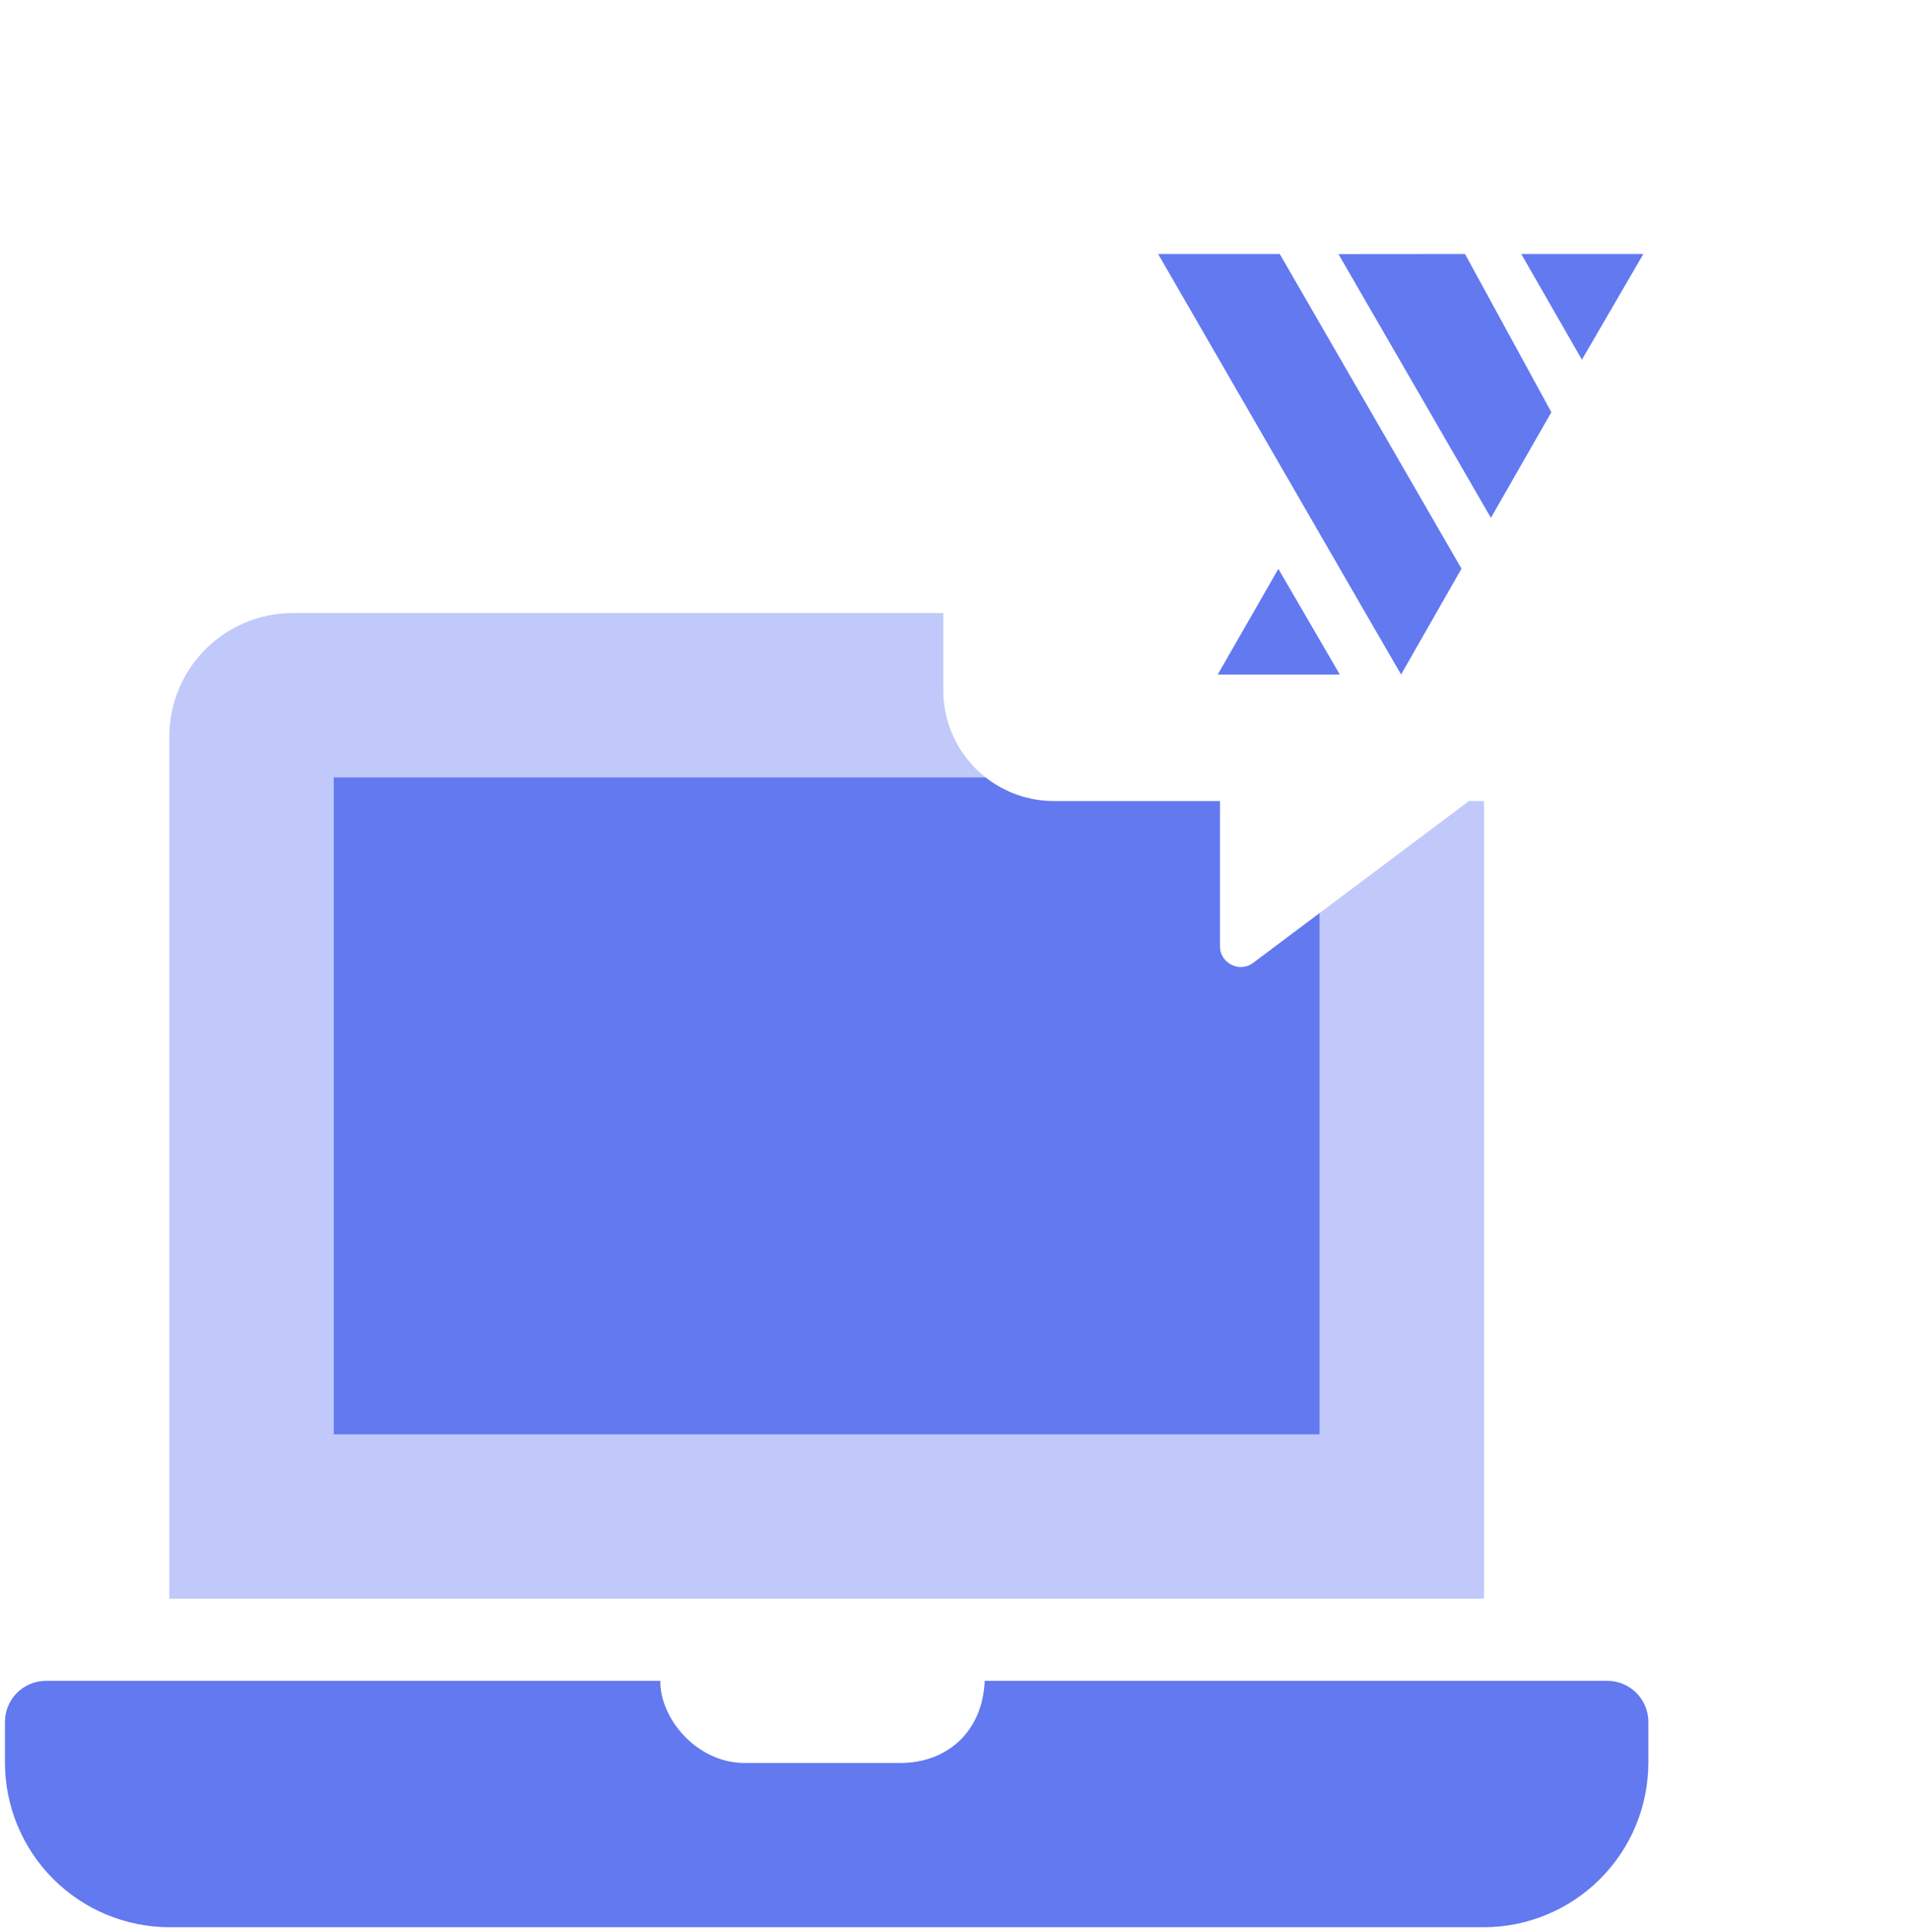
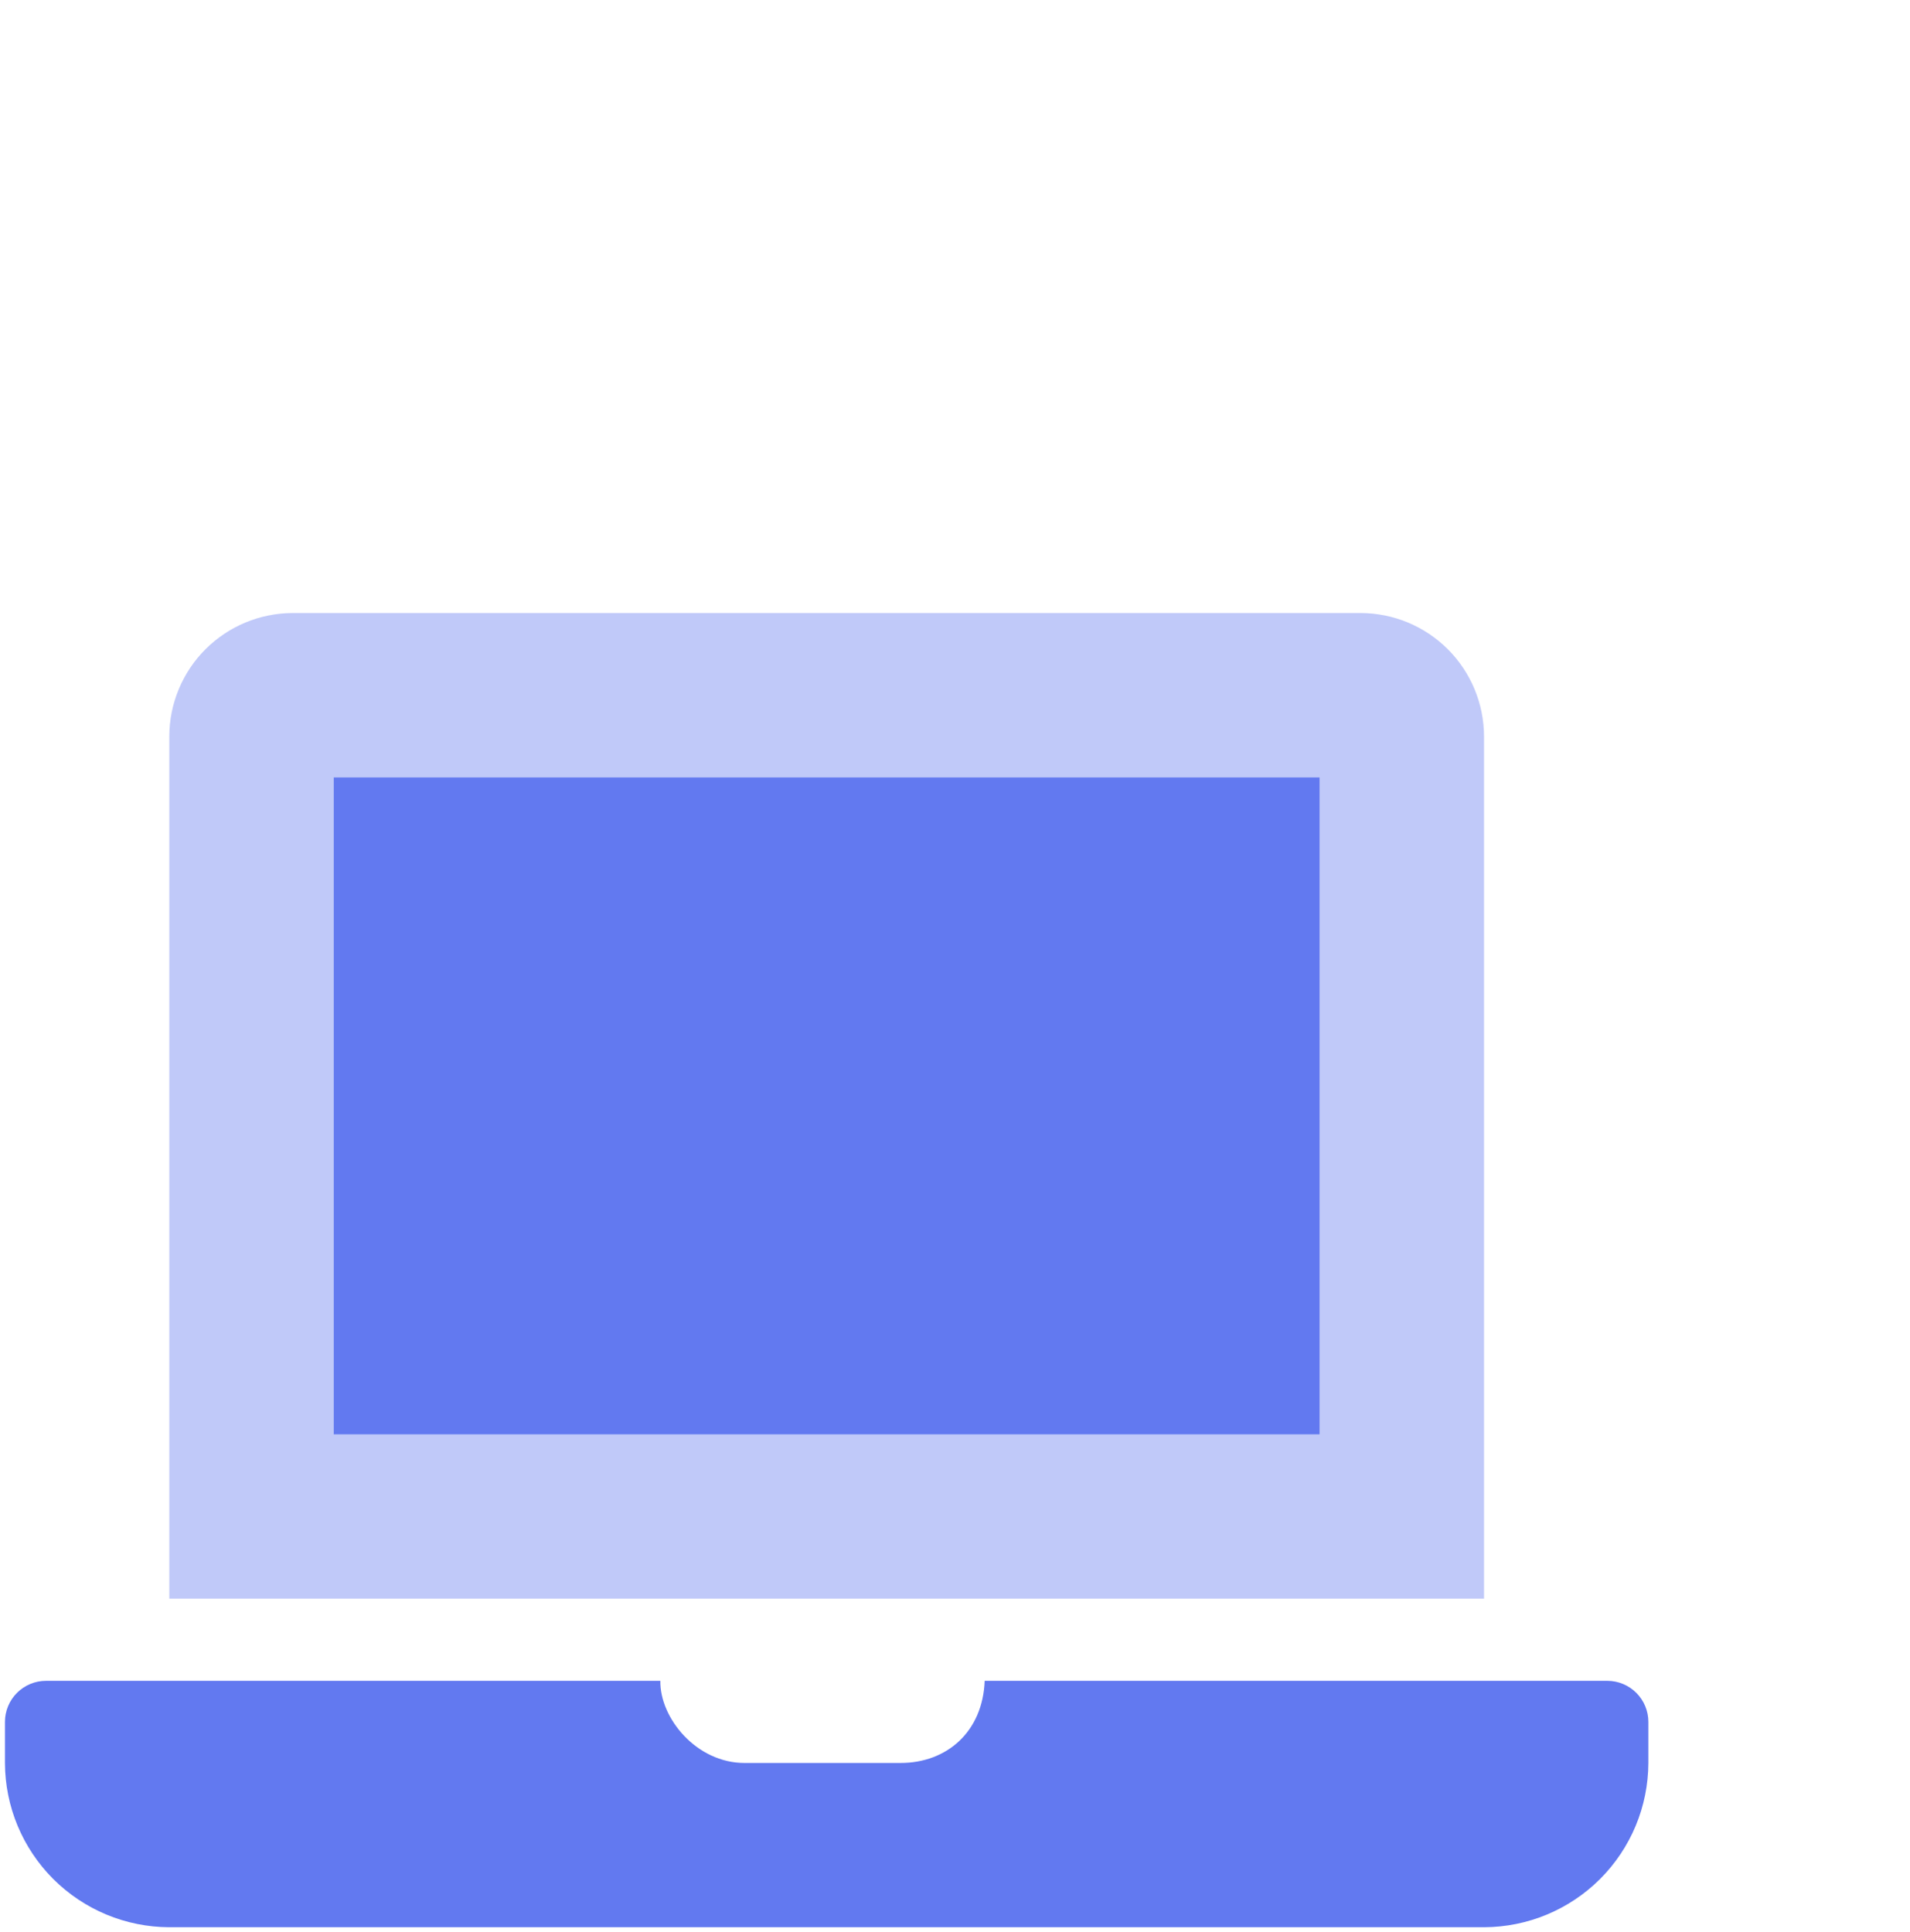
<svg xmlns="http://www.w3.org/2000/svg" width="256" height="259" viewBox="0 0 256 259" fill="none">
  <path opacity="0.4" d="M182.386 82.173H39.212C34.834 82.186 30.639 83.93 27.544 87.024C24.449 90.118 22.704 94.312 22.691 98.688V214.292H198.906V98.688C198.893 94.312 197.148 90.118 194.053 87.024C190.958 83.93 186.763 82.186 182.386 82.173V82.173ZM176.879 192.272H44.718V104.193H176.879V192.272Z" fill="#6279F0" />
  <path d="M176.878 104.192H44.718V192.272H176.878V104.192ZM215.425 225.301H131.978C131.723 232.117 126.915 236.311 120.71 236.311H99.785C93.352 236.311 88.427 230.301 88.506 225.301H6.171C4.71 225.301 3.31 225.881 2.277 226.914C1.244 227.946 0.664 229.346 0.664 230.806L0.664 236.311C0.681 242.146 3.008 247.737 7.135 251.863C11.262 255.988 16.854 258.314 22.691 258.331H198.905C204.742 258.314 210.334 255.988 214.461 251.863C218.589 247.737 220.915 242.146 220.932 236.311V230.806C220.932 229.346 220.352 227.946 219.319 226.914C218.286 225.881 216.886 225.301 215.425 225.301Z" fill="#6279F0" />
  <g filter="url(#filter0_d_129_1843)">
-     <path d="M230.258 11H141.262C133.081 11 126.43 17.649 126.43 25.827V92.549C126.43 100.727 133.081 107.376 141.262 107.376H163.511V126.836C163.511 129.106 166.107 130.427 167.938 129.083L196.884 107.376H230.258C238.439 107.376 245.09 100.727 245.09 92.549V25.827C245.09 17.649 238.439 11 230.258 11Z" fill="white" />
-   </g>
-   <path d="M203.898 34.05L220.257 34.053L212.025 48.212L203.898 34.05Z" fill="#6279F0" />
-   <path d="M163.215 90.415L179.573 90.412L171.341 76.253L163.215 90.415Z" fill="#6279F0" />
-   <path d="M179.398 34.064L196.36 34.05L207.931 55.254L199.828 69.413L179.398 34.064Z" fill="#6279F0" />
-   <path d="M155.227 34.052L171.528 34.05L195.886 76.226L187.789 90.412L183.775 83.484L155.227 34.052Z" fill="#6279F0" />
+     </g>
  <defs>
    <filter id="filter0_d_129_1843" x="115.775" y="0.345" width="139.97" height="139.933" filterUnits="userSpaceOnUse" color-interpolation-filters="sRGB">
      <feFlood flood-opacity="0" result="BackgroundImageFix" />
      <feColorMatrix in="SourceAlpha" type="matrix" values="0 0 0 0 0 0 0 0 0 0 0 0 0 0 0 0 0 0 127 0" result="hardAlpha" />
      <feOffset />
      <feGaussianBlur stdDeviation="5.327" />
      <feComposite in2="hardAlpha" operator="out" />
      <feColorMatrix type="matrix" values="0 0 0 0 0 0 0 0 0 0 0 0 0 0 0 0 0 0 0.05 0" />
      <feBlend mode="normal" in2="BackgroundImageFix" result="effect1_dropShadow_129_1843" />
      <feBlend mode="normal" in="SourceGraphic" in2="effect1_dropShadow_129_1843" result="shape" />
    </filter>
  </defs>
</svg>